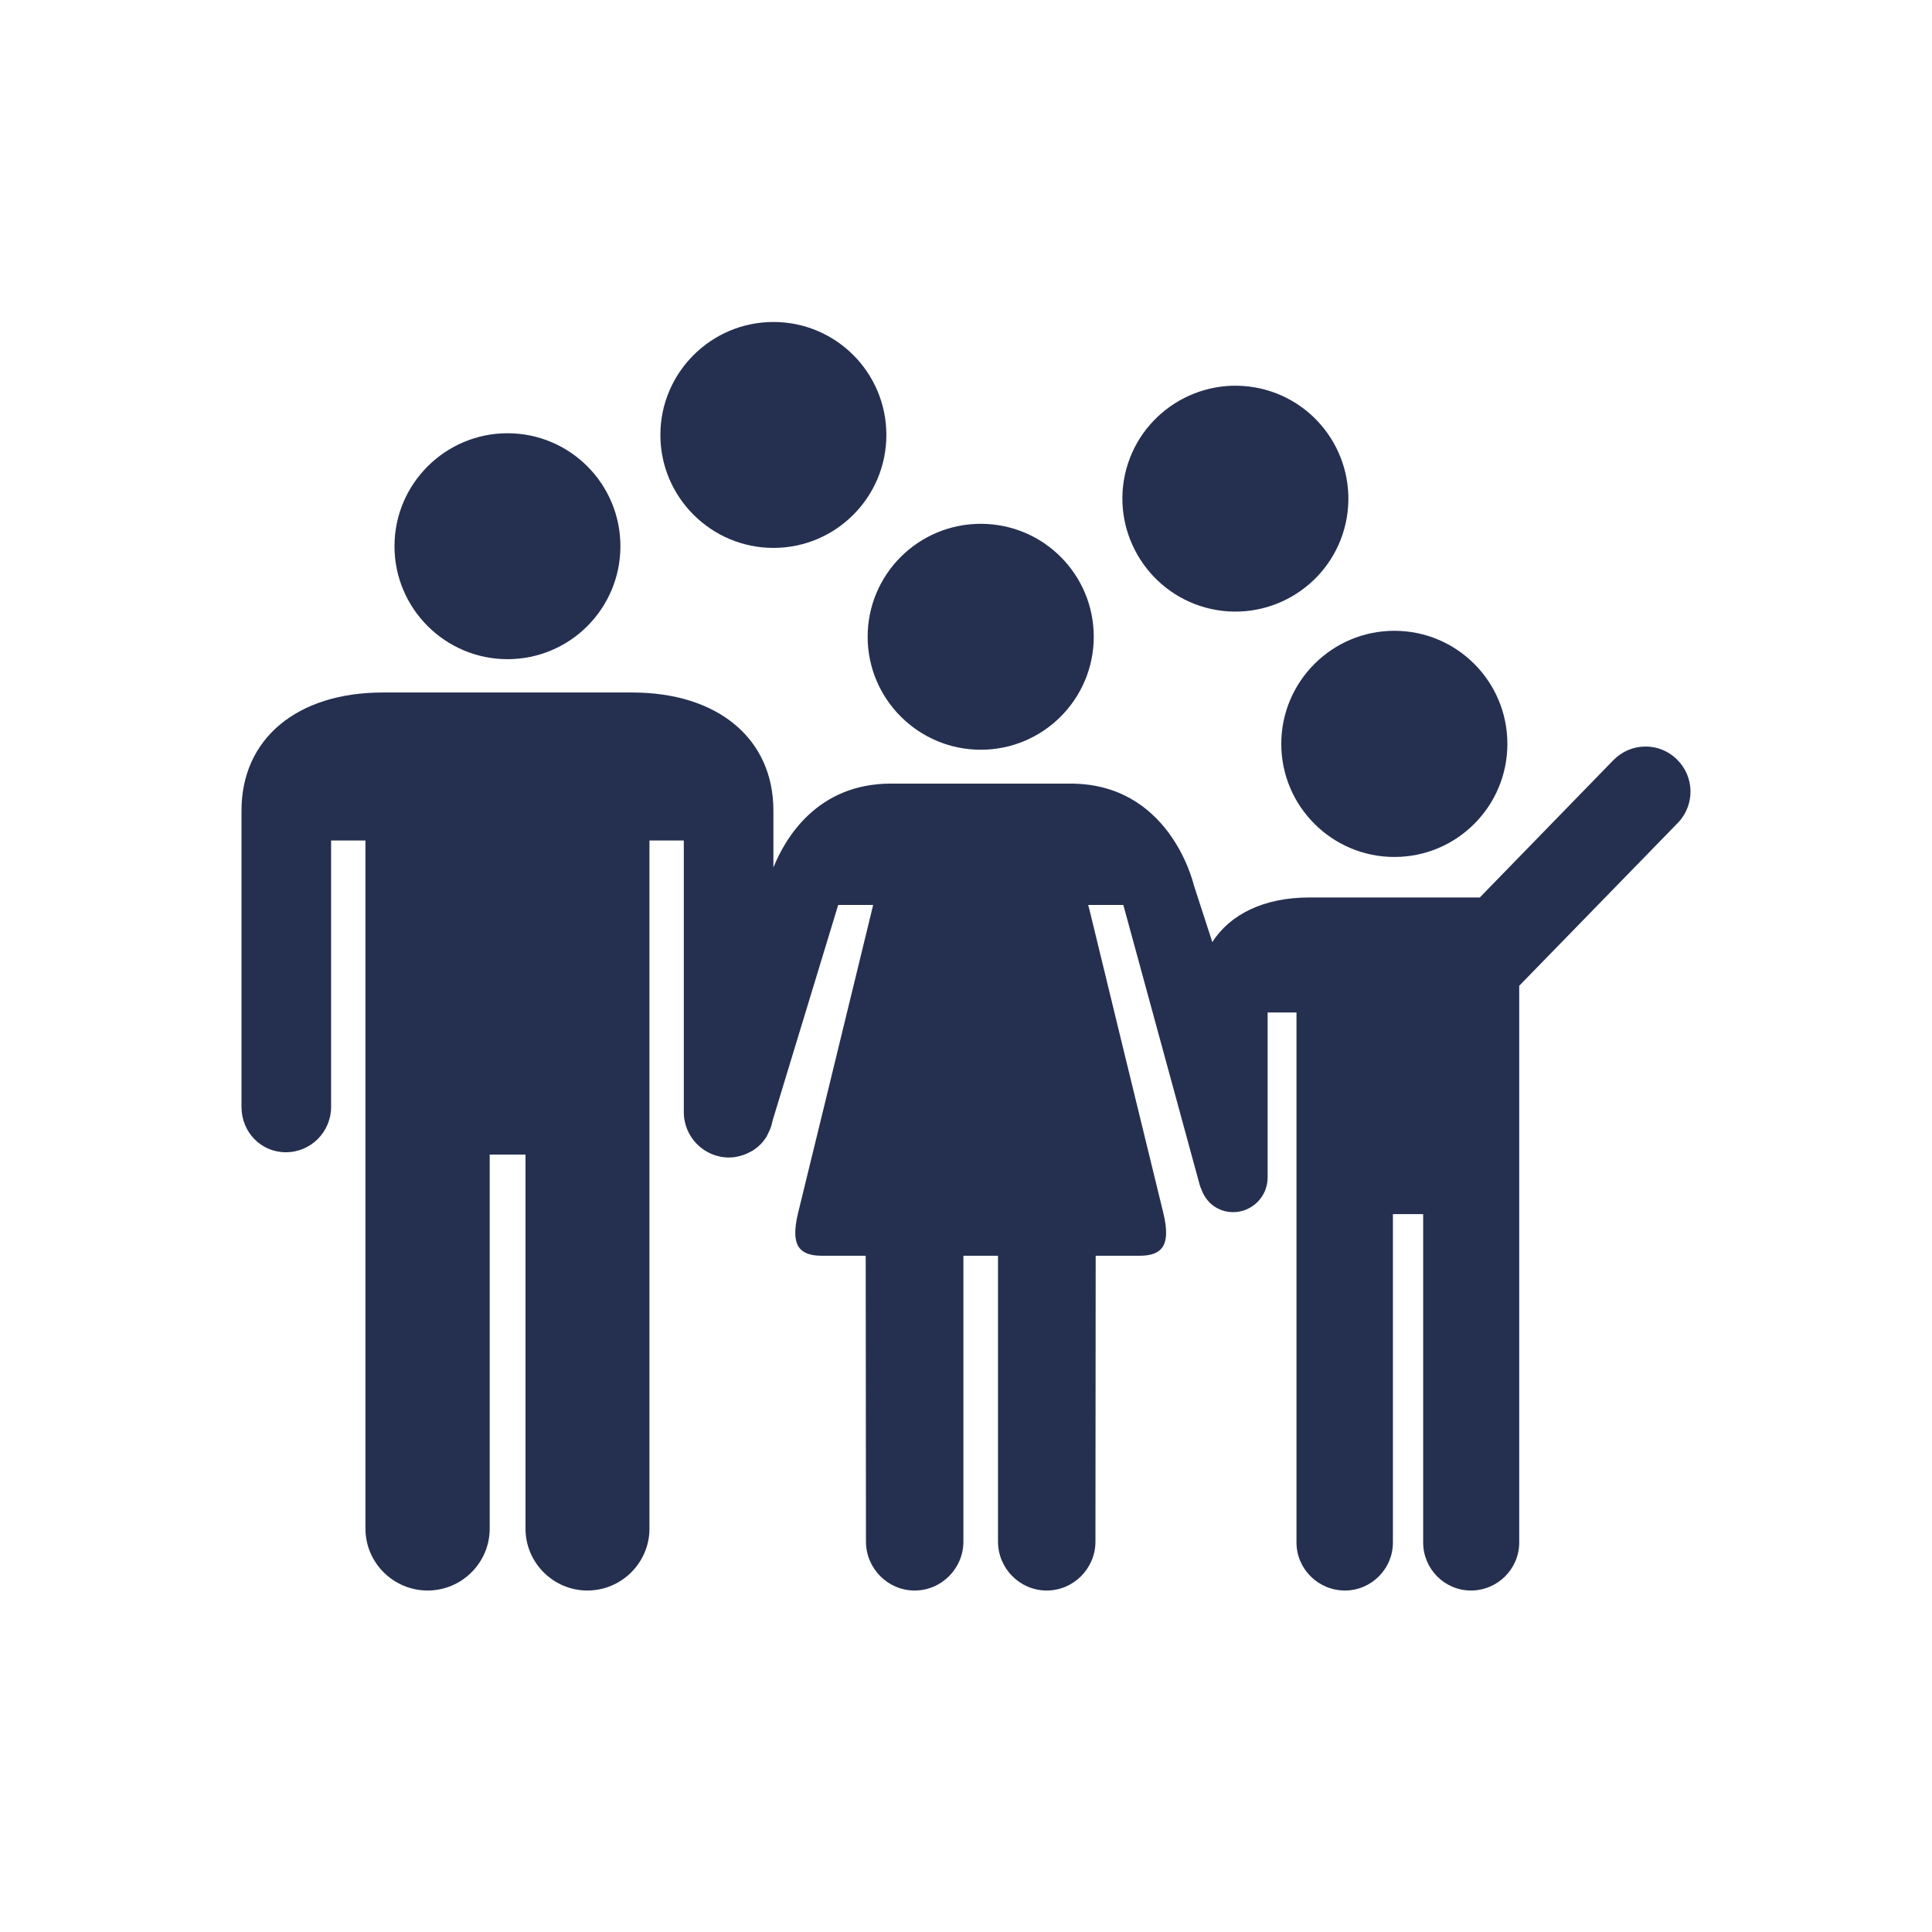
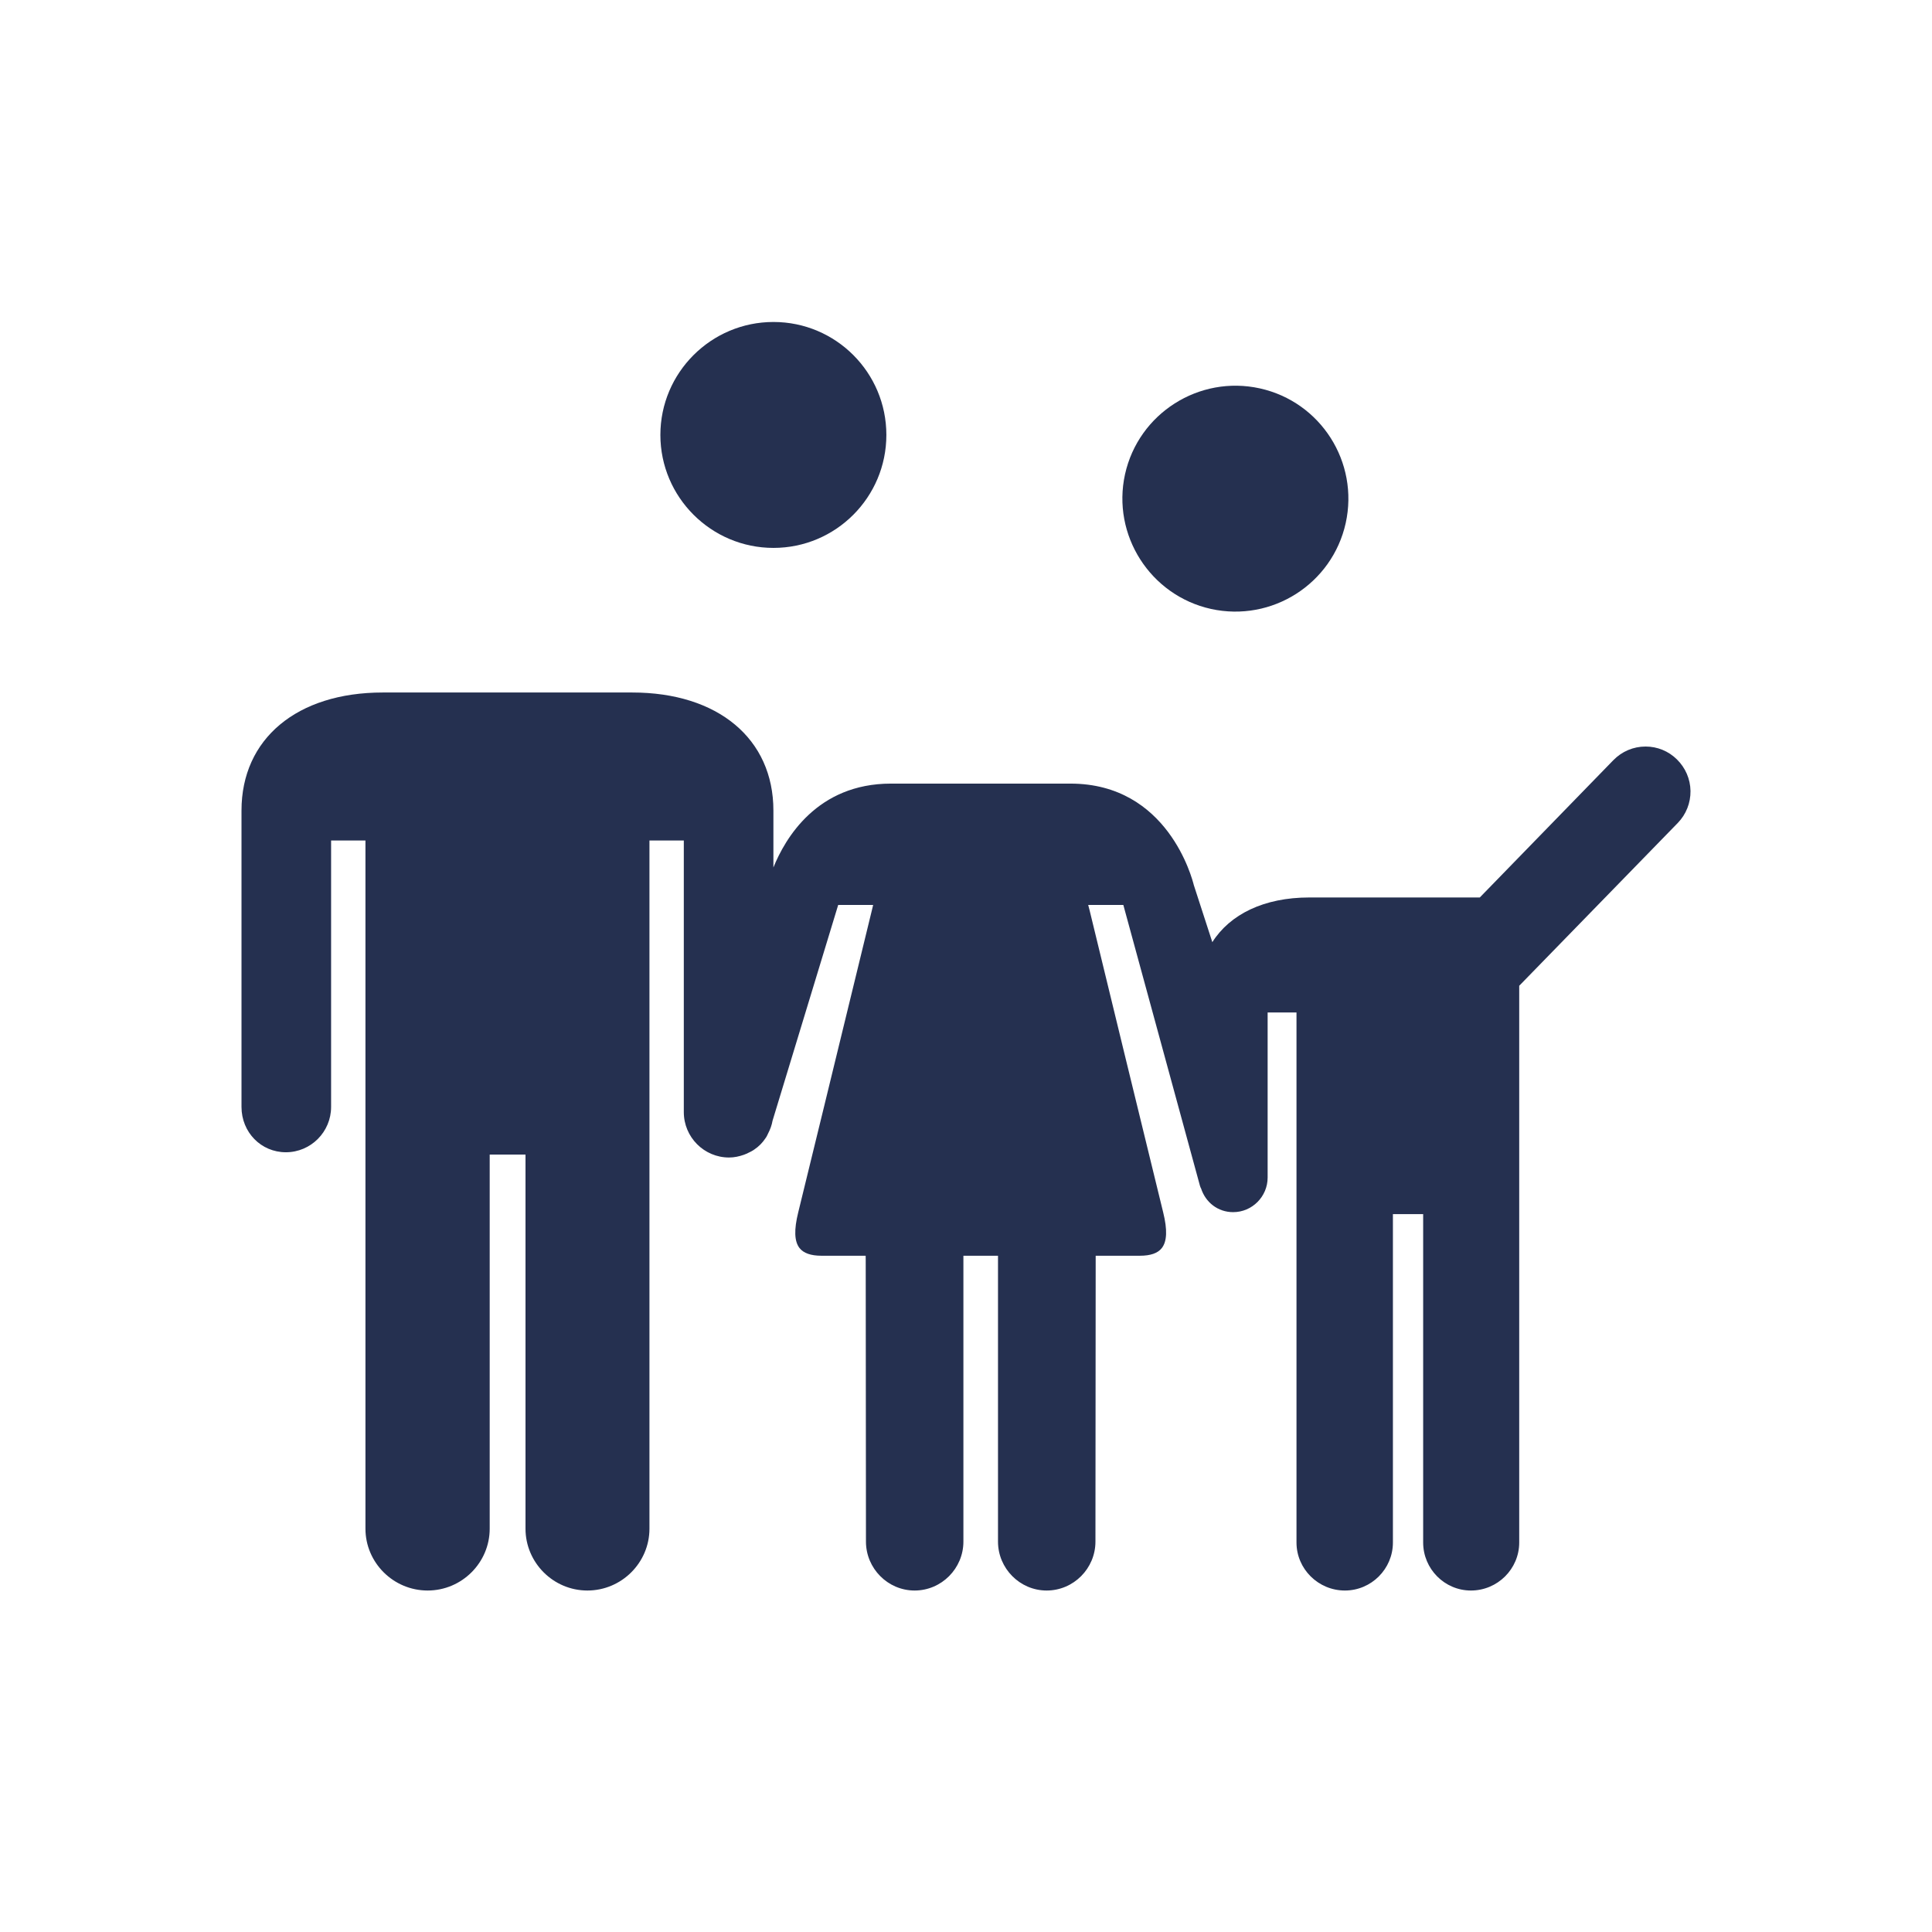
<svg xmlns="http://www.w3.org/2000/svg" width="32" height="32" viewBox="0 0 32 32" fill="none">
  <path d="M14.681 7.204C14.681 8.235 13.845 9.075 12.811 9.075C11.779 9.075 10.938 8.235 10.938 7.204C10.938 6.171 11.779 5.333 12.811 5.333C13.845 5.333 14.681 6.171 14.681 7.204Z" fill="#253050" />
  <path d="M27.256 12.365C27.451 12.365 27.635 12.44 27.775 12.578C27.916 12.717 27.997 12.902 28 13.101C28.002 13.299 27.928 13.487 27.79 13.63L25.183 16.307L25.163 16.327V25.549C25.163 25.986 24.805 26.344 24.363 26.344C23.927 26.344 23.572 25.986 23.572 25.549V20.11H23.071V25.549C23.071 25.986 22.714 26.344 22.276 26.344C21.834 26.344 21.474 25.986 21.474 25.549V16.77H20.996V19.504C20.996 19.819 20.739 20.077 20.425 20.077C20.17 20.077 19.967 19.913 19.893 19.683C19.888 19.675 19.881 19.662 19.875 19.64L18.606 14.989H18.024L18.047 15.077C18.057 15.123 19.176 19.719 19.266 20.081C19.337 20.368 19.33 20.561 19.243 20.672C19.177 20.757 19.056 20.799 18.88 20.799H18.148L18.144 25.534C18.144 25.978 17.782 26.344 17.336 26.344C16.892 26.344 16.53 25.978 16.53 25.534V20.799H15.957V25.534C15.957 25.978 15.595 26.344 15.149 26.344C14.705 26.344 14.343 25.978 14.343 25.534L14.339 20.873L14.338 20.799H13.606C13.432 20.799 13.31 20.757 13.243 20.672C13.156 20.561 13.15 20.368 13.221 20.081C13.29 19.805 13.955 17.073 14.273 15.767L14.441 15.077L14.462 14.989H13.883L12.796 18.562C12.783 18.637 12.757 18.707 12.723 18.772C12.713 18.795 12.702 18.816 12.69 18.837C12.689 18.839 12.687 18.84 12.686 18.842C12.684 18.845 12.682 18.848 12.68 18.851C12.631 18.926 12.568 18.99 12.493 19.04C12.491 19.041 12.489 19.043 12.487 19.044C12.485 19.046 12.483 19.047 12.482 19.048C12.456 19.065 12.427 19.08 12.398 19.093C12.375 19.105 12.35 19.116 12.325 19.125C12.324 19.125 12.322 19.125 12.32 19.127C12.243 19.154 12.162 19.172 12.075 19.172C11.662 19.172 11.326 18.835 11.326 18.42V13.921H10.757V25.32C10.757 25.882 10.296 26.344 9.729 26.344C9.164 26.344 8.704 25.882 8.704 25.32V19.123H8.111V25.32C8.111 25.882 7.65 26.344 7.083 26.344C6.515 26.344 6.053 25.882 6.053 25.32V13.921H5.484V18.334C5.484 18.748 5.148 19.085 4.735 19.085C4.324 19.085 4 18.754 4 18.334V13.425C4 12.237 4.918 11.47 6.34 11.47H10.471C11.893 11.47 12.81 12.237 12.81 13.425V14.368C13.004 13.888 13.531 12.979 14.757 12.979H17.73C19.346 12.979 19.748 14.56 19.774 14.662L19.775 14.665C19.779 14.676 19.909 15.075 20.08 15.605C20.373 15.143 20.936 14.865 21.686 14.865H24.51L26.722 12.591C26.864 12.446 27.053 12.365 27.256 12.365Z" fill="#253050" />
-   <path d="M8.406 10.918C9.44 10.918 10.276 10.08 10.276 9.047C10.276 8.014 9.44 7.176 8.406 7.176C7.375 7.176 6.534 8.014 6.534 9.047C6.534 10.08 7.375 10.918 8.406 10.918Z" fill="#253050" />
-   <path d="M18.116 10.547C18.116 11.578 17.279 12.418 16.245 12.418C15.211 12.418 14.371 11.578 14.371 10.547C14.371 9.512 15.211 8.676 16.245 8.676C17.279 8.676 18.116 9.512 18.116 10.547Z" fill="#253050" />
-   <path d="M21.222 12.321C21.222 13.354 22.062 14.194 23.095 14.194C24.131 14.194 24.967 13.354 24.967 12.321C24.967 11.288 24.131 10.448 23.095 10.448C22.062 10.448 21.222 11.288 21.222 12.321Z" fill="#253050" />
  <path d="M22.289 8.665C22.065 9.671 21.068 10.308 20.058 10.086C19.052 9.863 18.412 8.862 18.634 7.855C18.858 6.846 19.861 6.21 20.868 6.433C21.877 6.657 22.512 7.656 22.289 8.665Z" fill="#253050" />
</svg>